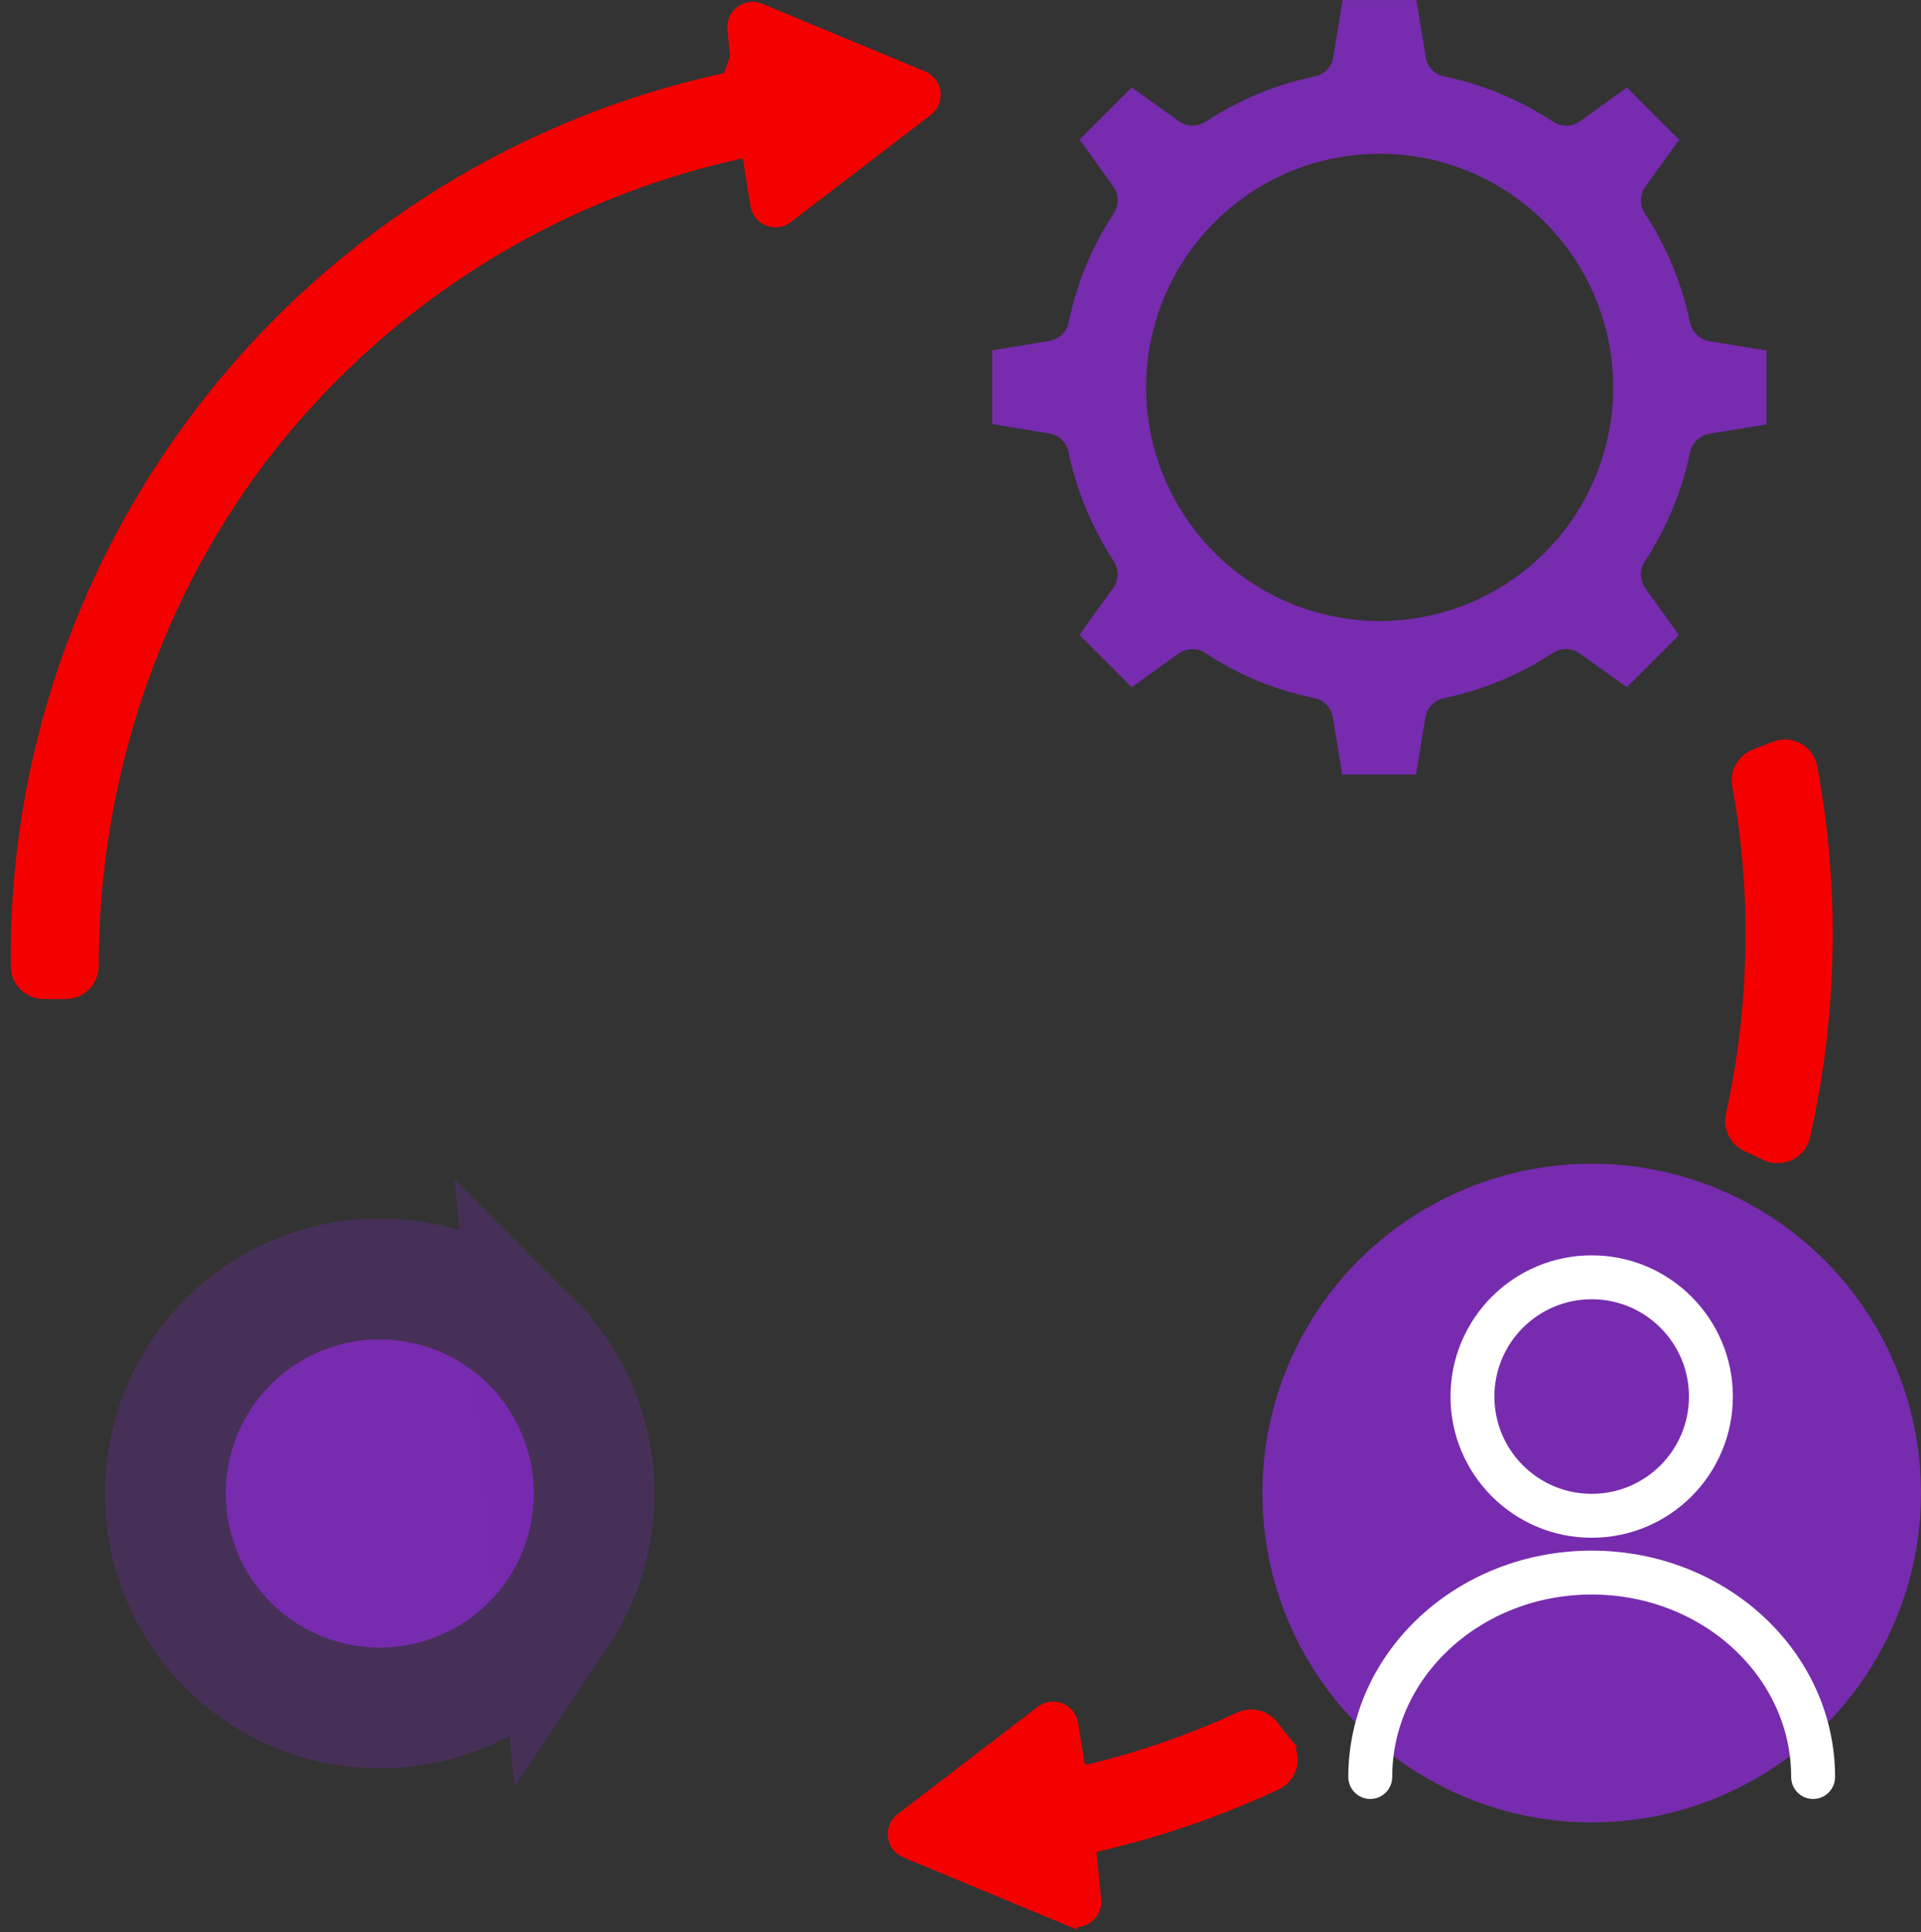
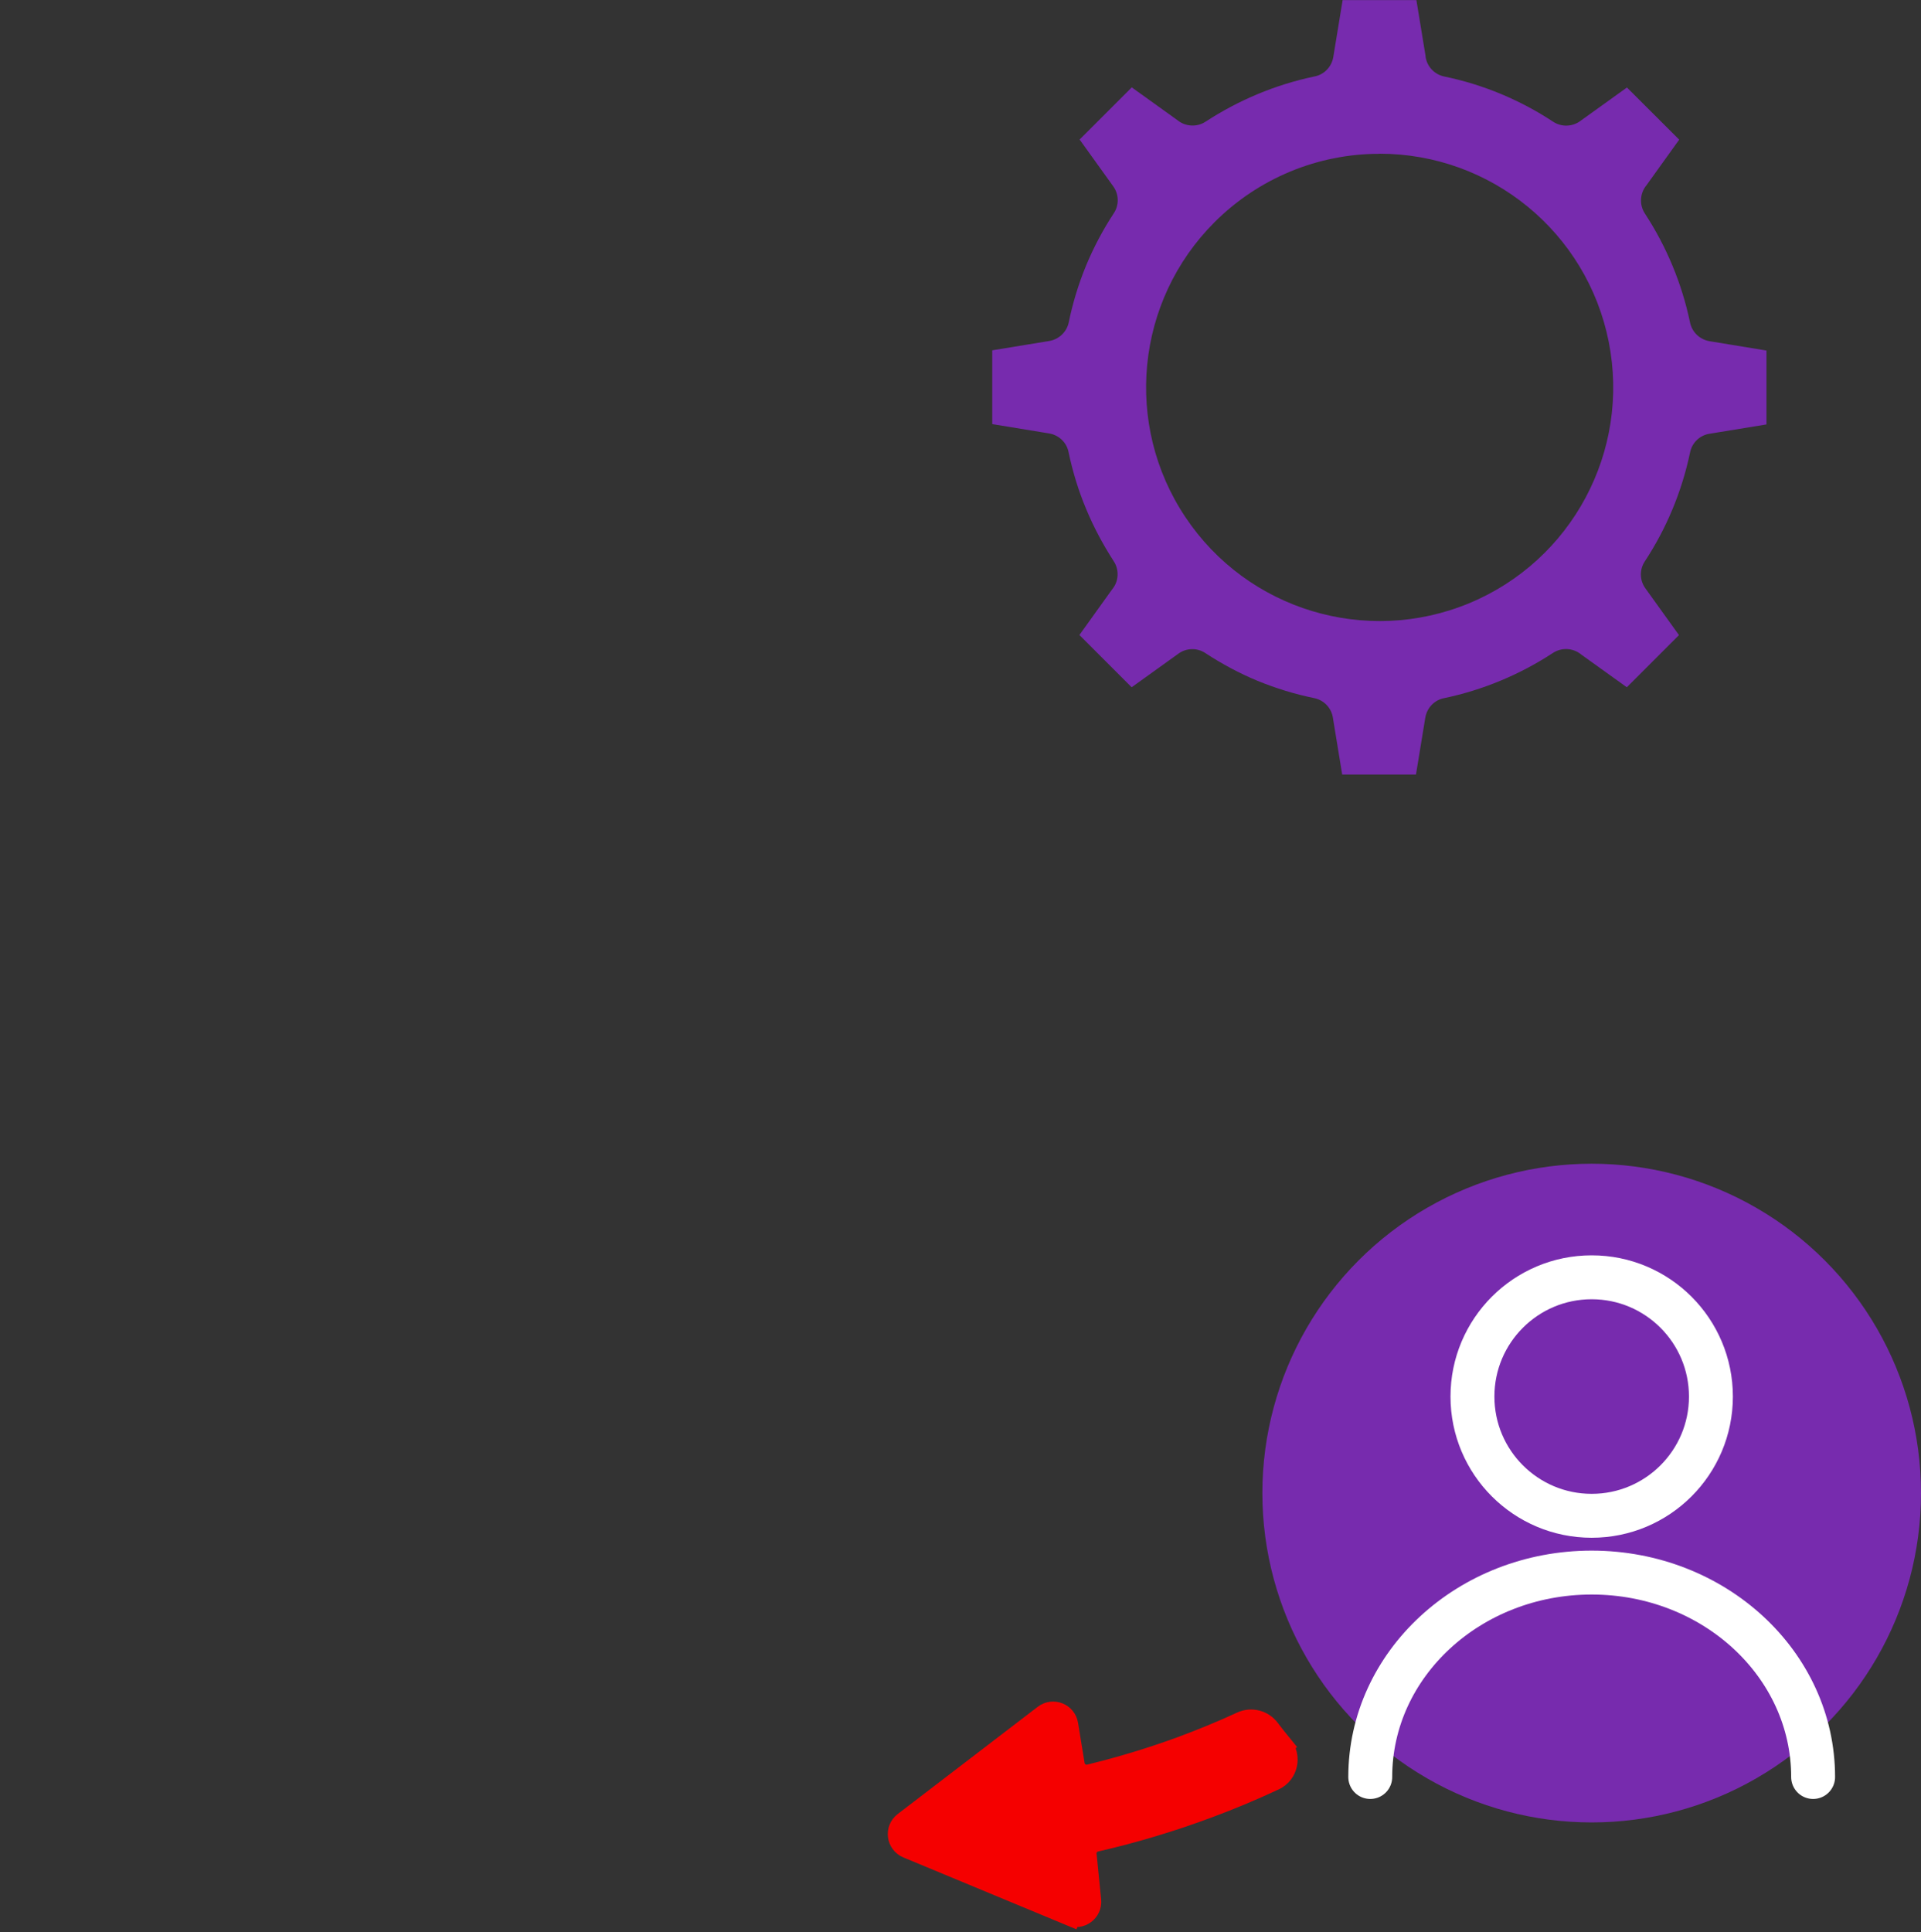
<svg xmlns="http://www.w3.org/2000/svg" width="175" height="176" viewBox="0 0 175 176" fill="none">
  <rect x="0" y="0" width="175" height="176" fill="#333333" stroke="none" />
  <path fill-rule="evenodd" clip-rule="evenodd" d="M125.672 14C135.832 14 144.572 21.17 146.552 31.13C148.532 41.09 143.212 51.06 133.832 54.95C124.452 58.83 113.632 55.56 107.992 47.11C102.352 38.67 103.462 27.42 110.642 20.24C114.632 16.25 120.042 14 125.682 14.01L125.672 14ZM129.872 5.14L129.032 0.01H122.312L121.462 5.19C121.312 6.09 120.622 6.81 119.722 6.97C116.202 7.71 112.852 9.11 109.832 11.08C109.032 11.61 107.972 11.54 107.242 10.93L103.102 7.96L98.352 12.71L101.412 16.97C101.942 17.7 101.962 18.68 101.462 19.43C100.472 20.94 99.622 22.54 98.932 24.21C98.252 25.87 97.722 27.6 97.362 29.36C97.172 30.26 96.442 30.94 95.522 31.07L90.392 31.91V38.63L95.572 39.48C96.472 39.63 97.192 40.32 97.352 41.22C97.722 42.97 98.242 44.68 98.932 46.33C99.622 48 100.472 49.59 101.452 51.11C101.982 51.91 101.922 52.97 101.302 53.7L98.332 57.84L103.092 62.6L107.352 59.54C108.082 59.01 109.062 58.99 109.812 59.49C111.322 60.48 112.912 61.33 114.572 62.02C116.242 62.7 117.962 63.23 119.722 63.59C120.622 63.77 121.312 64.51 121.432 65.42L122.272 70.55H128.992L129.842 65.37C129.992 64.47 130.682 63.75 131.572 63.59C135.092 62.85 138.452 61.45 141.462 59.48C142.262 58.95 143.322 59.01 144.062 59.63L148.202 62.6L152.952 57.85L149.892 53.59C149.362 52.86 149.342 51.88 149.842 51.13C151.822 48.12 153.222 44.75 153.962 41.21C154.142 40.31 154.872 39.62 155.792 39.5L160.922 38.66V31.93L155.742 31.08C154.842 30.93 154.122 30.24 153.952 29.34C153.212 25.82 151.822 22.47 149.852 19.46C149.322 18.66 149.382 17.6 150.002 16.86L152.972 12.72L148.212 7.97L143.952 11.03C143.222 11.56 142.242 11.58 141.492 11.09C138.472 9.1 135.112 7.7 131.572 6.97C130.662 6.78 129.982 6.05 129.862 5.13L129.872 5.14Z" fill="#772BAE" />
-   <path d="M159.911 88.97L159.867 89.798L159.873 89.799C159.633 93.79 159.077 97.759 158.208 101.667C158.002 102.593 158.468 103.541 159.331 103.939C159.801 104.156 160.426 104.449 161.011 104.739C162.146 105.302 163.609 104.711 163.911 103.39C164.996 98.621 165.646 93.773 165.865 88.898C166.167 82.559 165.722 76.218 164.564 69.982C164.334 68.748 163.042 68.049 161.889 68.493L160.042 69.205C159.136 69.555 158.619 70.499 158.791 71.442C159.508 75.373 159.912 79.353 159.999 83.344L159.988 83.346L160 84.184C160.016 85.252 160.008 86.32 159.979 87.387C159.962 87.914 159.939 88.442 159.911 88.97Z" fill="#F50000" stroke="#F50000" stroke-width="2" />
-   <path d="M46.262 143.84C49.982 138.27 49.252 130.85 44.512 126.11C41.892 123.48 38.312 122 34.592 122C27.892 122 22.132 126.73 20.832 133.3C19.522 139.87 23.032 146.45 29.222 149.01C35.412 151.57 42.552 149.4 46.262 143.84Z" fill="#772BAE" />
-   <path d="M48.404 122.224C54.996 128.819 56.012 139.143 50.837 146.893L48.404 122.224ZM48.404 122.224C44.747 118.555 39.764 116.5 34.592 116.5C25.269 116.5 17.249 123.083 15.438 132.228C13.617 141.367 18.5 150.527 27.12 154.092C35.731 157.654 45.667 154.639 50.836 146.895L48.404 122.224Z" stroke="#772BAE" stroke-opacity="0.3" stroke-width="11" />
-   <path d="M66.677 7.531L66.681 7.53C67.29 7.405 67.691 6.838 67.611 6.232L67.608 6.213L67.607 6.195L67.264 2.592C67.171 1.615 68.151 0.892 69.057 1.268M66.677 7.531L69.057 1.268M66.677 7.531C48.068 11.439 31.413 21.746 19.608 36.649C8 51.292 1.773 69.368 1.983 88.034C1.995 89.132 2.893 90 3.977 90H5.985C7.105 90 7.993 89.086 7.992 87.984C7.966 70.902 13.702 53.702 24.296 40.331C35.102 26.693 50.299 17.209 67.293 13.478C67.925 13.345 68.543 13.742 68.692 14.371M66.677 7.531L68.692 14.371M69.057 1.268L83.896 7.437C84.82 7.821 84.982 9.062 84.188 9.67L71.429 19.438C70.648 20.037 69.51 19.583 69.355 18.611L68.725 14.658L68.712 14.579V14.501C68.712 14.5 68.712 14.491 68.709 14.47C68.705 14.445 68.7 14.416 68.692 14.371M69.057 1.268L68.692 14.371M82.972 8.082L82.97 8.083L82.972 8.082ZM68.289 3.115L68.313 3.059L68.289 3.115L68.291 3.116C68.29 3.115 68.29 3.115 68.289 3.115Z" fill="#F50000" stroke="#F50000" stroke-width="2" />
  <path d="M97.525 174.431L97.908 173.507L97.525 174.431C98.433 174.808 99.415 174.079 99.317 173.101L98.917 169.11L98.913 169.074L98.907 169.039C98.798 168.41 99.197 167.815 99.806 167.675C103.299 166.875 106.731 165.842 110.091 164.587C112.114 163.837 114.101 163.003 116.064 162.085C117.273 161.52 117.566 159.984 116.754 158.992L115.98 159.625L116.754 158.992C116.405 158.565 115.991 158.046 115.598 157.527C115.027 156.77 113.997 156.495 113.12 156.901C111.304 157.742 109.465 158.495 107.607 159.181C104.902 160.169 102.148 161.007 99.346 161.688L99.33 161.692L99.314 161.697C98.981 161.79 98.63 161.735 98.343 161.546C98.045 161.348 97.855 161.041 97.814 160.722L97.812 160.705L97.809 160.689L97.22 157.083C97.061 156.114 95.926 155.663 95.147 156.26L82.387 166.03C81.592 166.638 81.754 167.879 82.678 168.263L97.525 174.431Z" fill="#F50000" stroke="#F50000" stroke-width="2" />
  <circle cx="145" cy="136" r="30" fill="#772BAE" />
  <circle cx="145" cy="127.207" r="10.862" stroke="white" stroke-width="4" stroke-linecap="round" stroke-linejoin="round" />
  <path d="M165.172 161.862C165.172 151.578 156.141 143.241 145 143.241C133.859 143.241 124.828 151.578 124.828 161.862" stroke="white" stroke-width="4" stroke-linecap="round" stroke-linejoin="round" />
</svg>